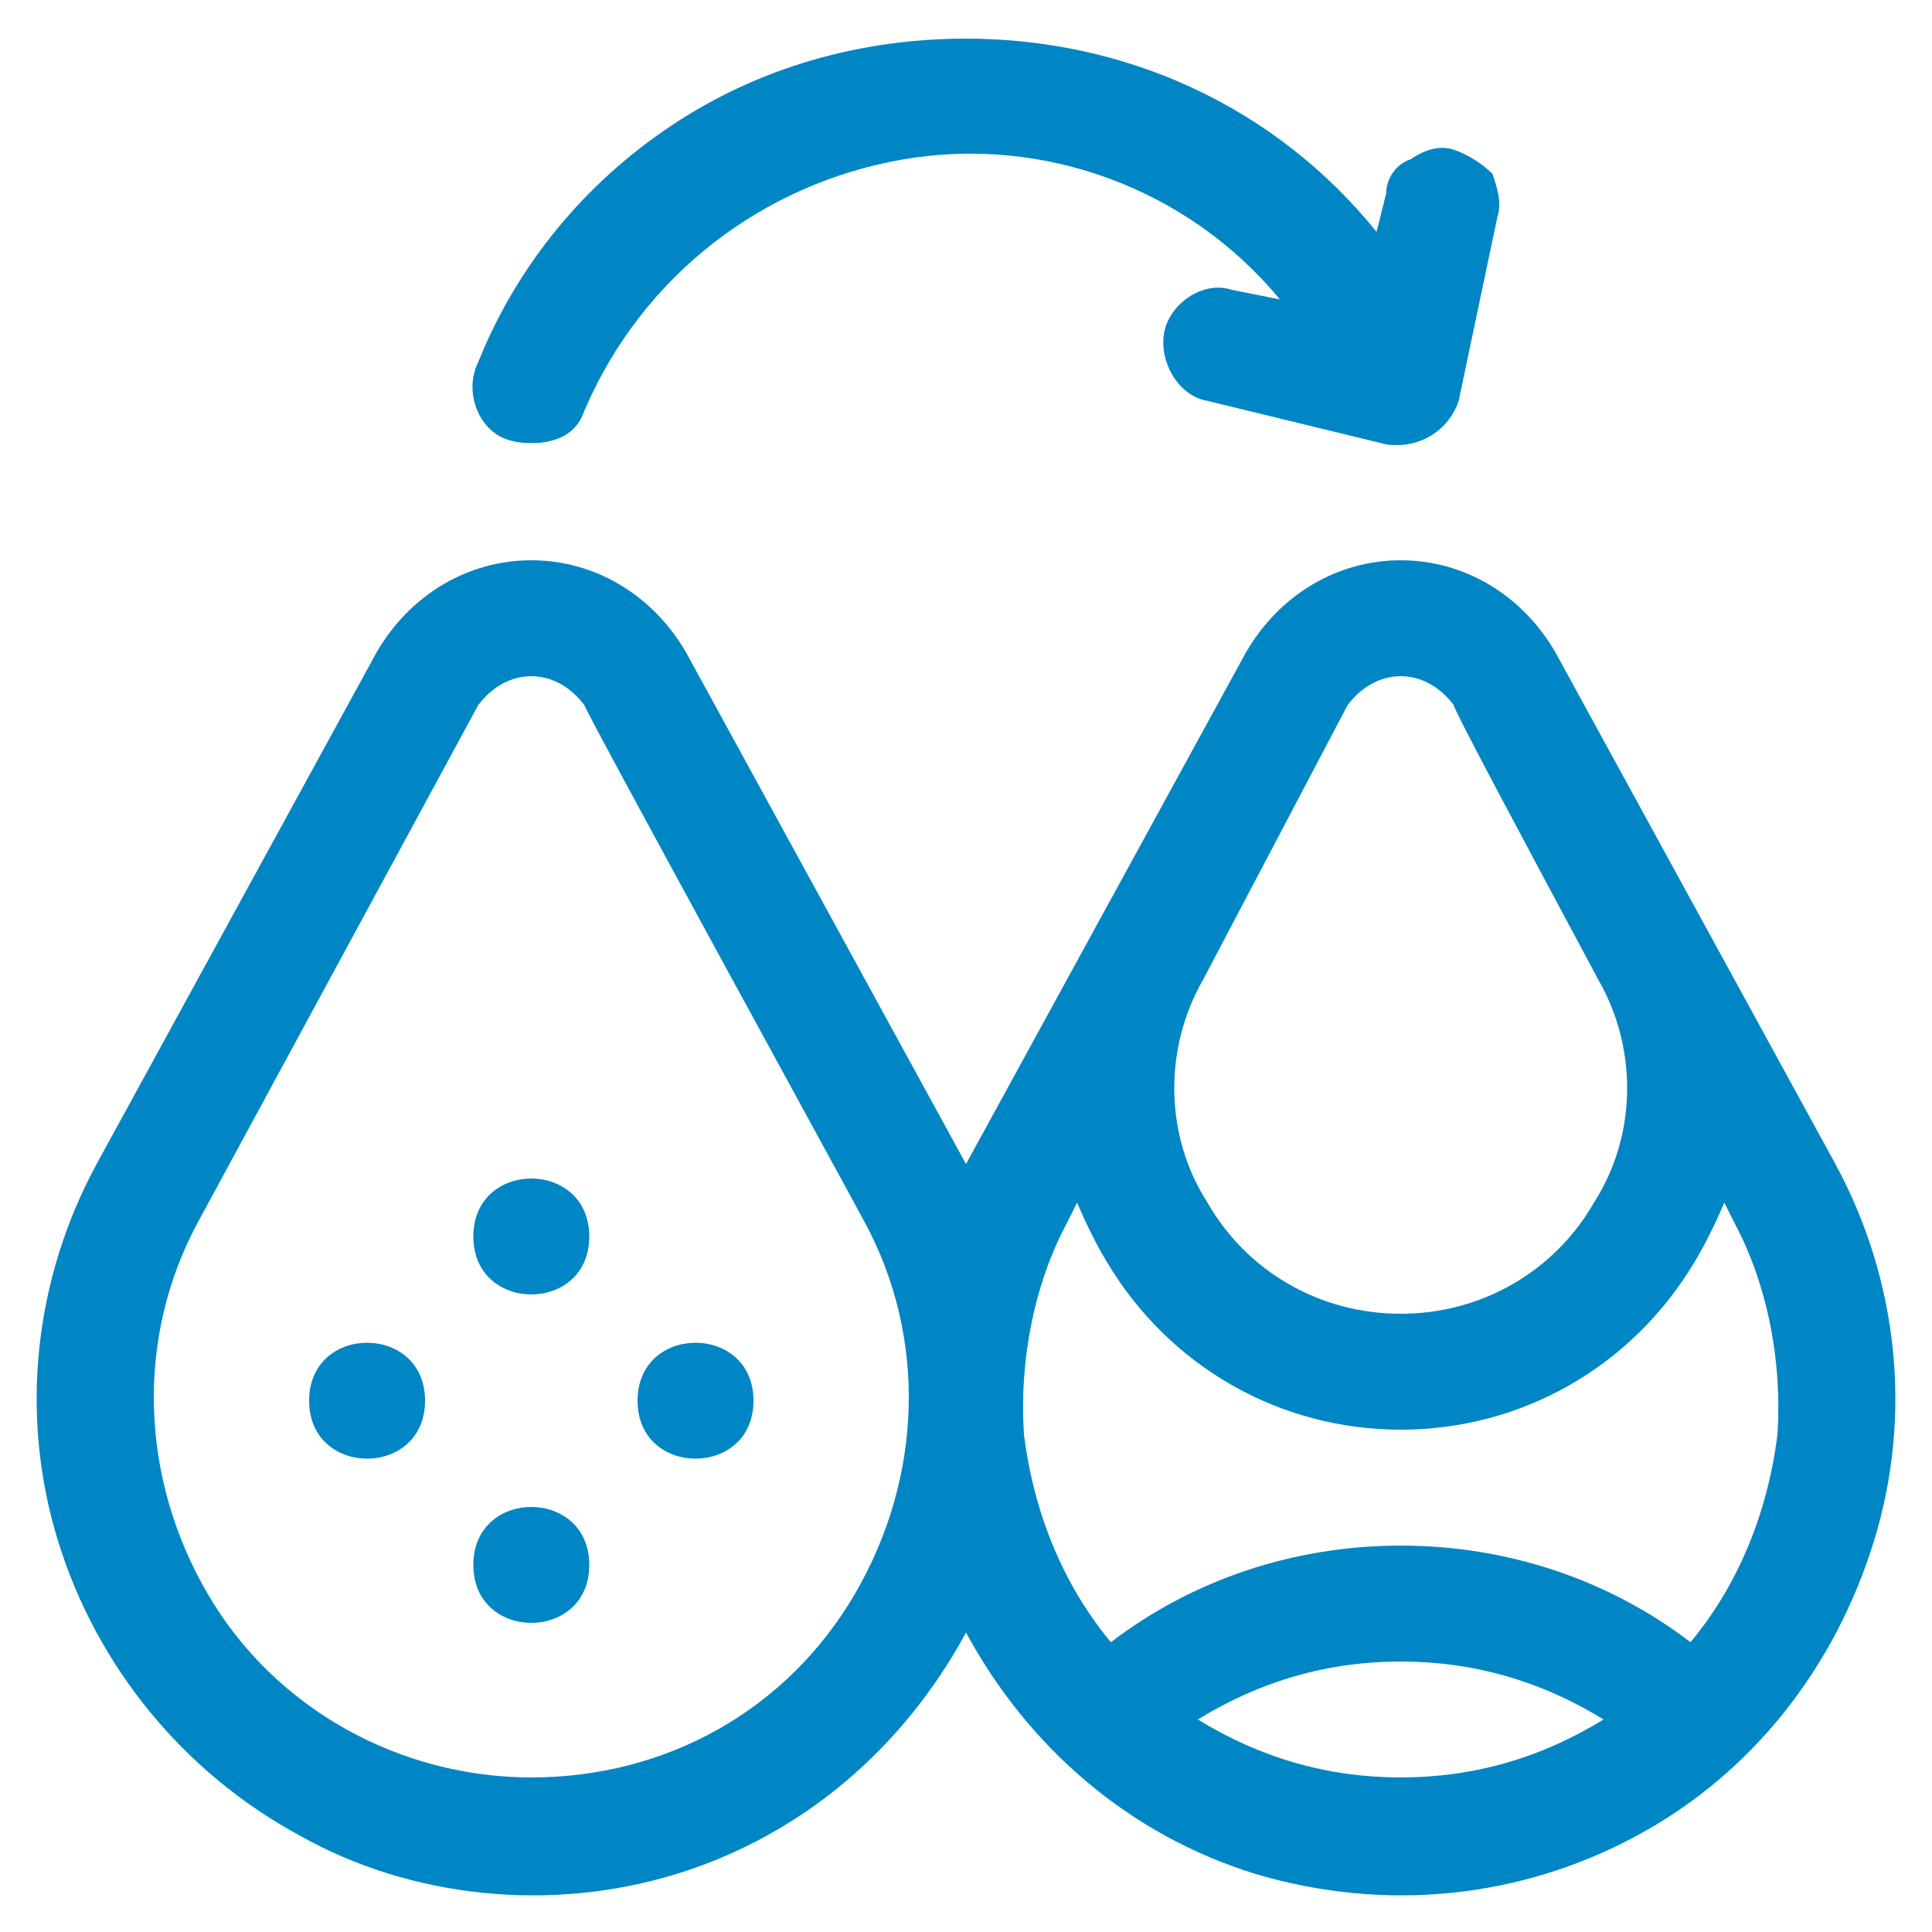
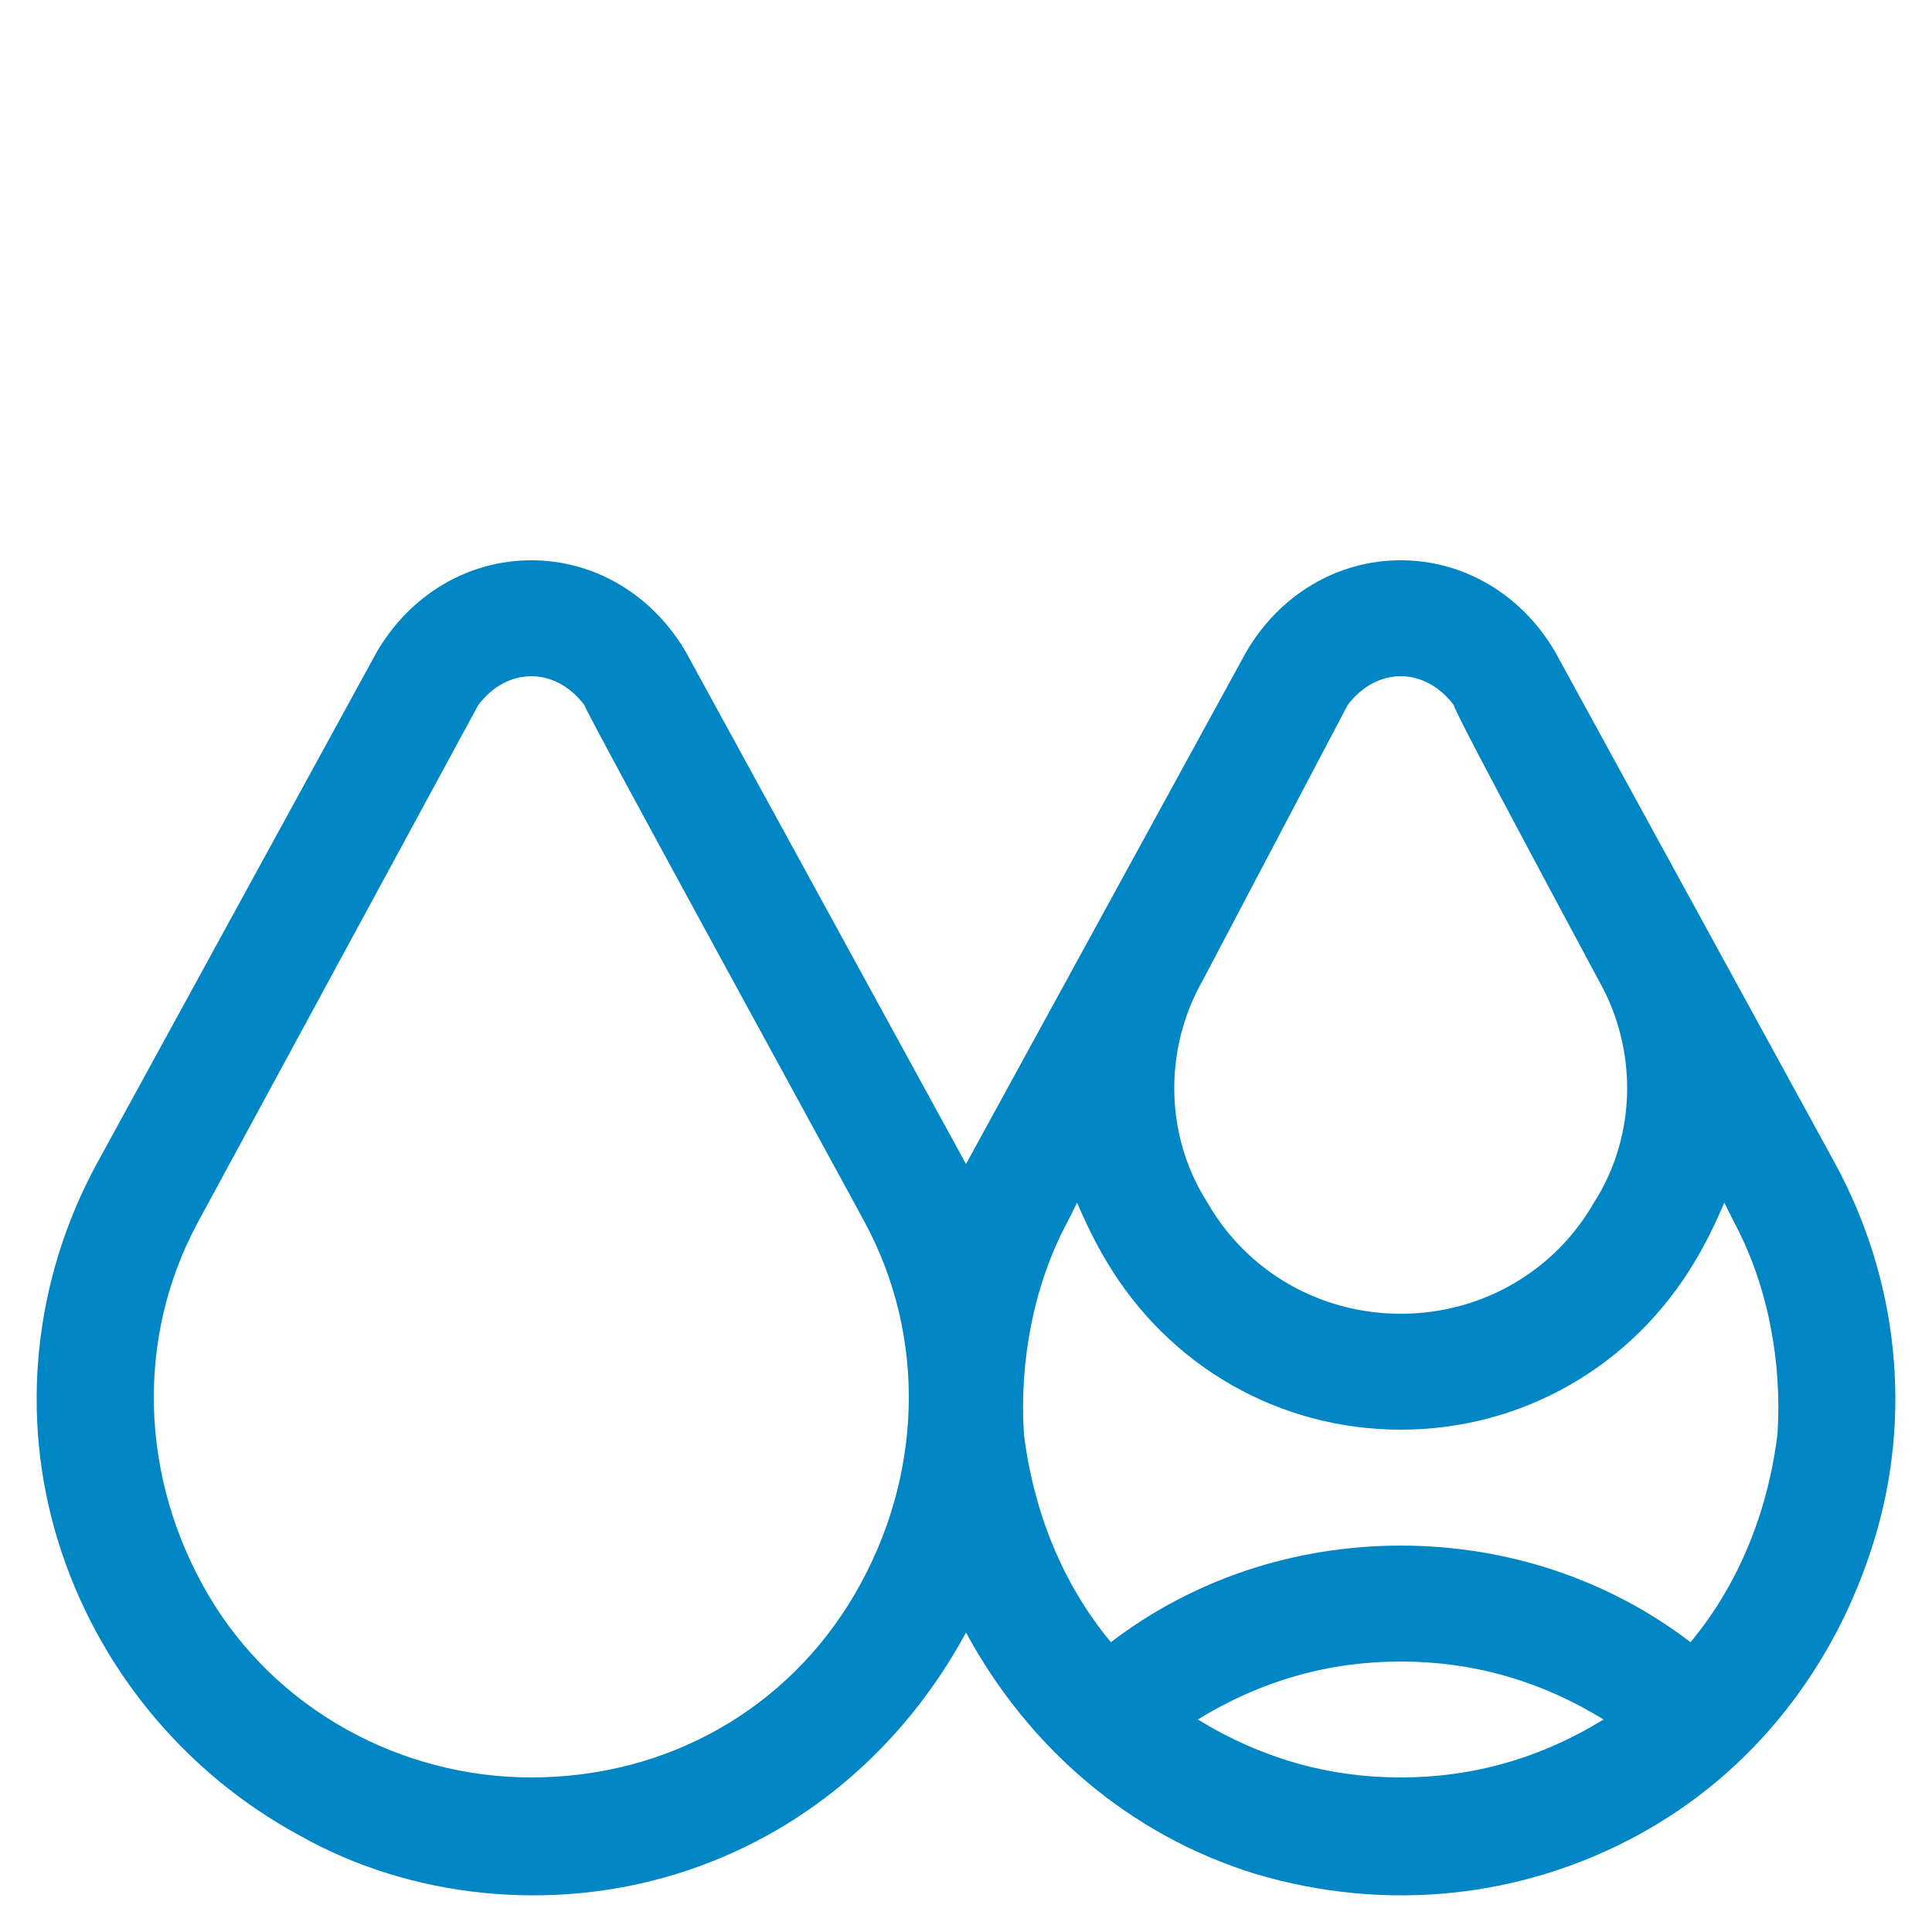
<svg xmlns="http://www.w3.org/2000/svg" version="1.2" viewBox="0 0 40 40" width="40" height="40">
  <style>.a{fill:#0086c4}</style>
-   <path class="a" d="m12.2 32.4c0 1.6-2.4 1.6-2.4 0 0-1.6 2.4-1.6 2.4 0z" />
-   <path class="a" d="m12.2 25.6c0 1.6-2.4 1.6-2.4 0 0-1.6 2.4-1.6 2.4 0z" />
-   <path class="a" d="m15.6 29c0 1.6-2.4 1.6-2.4 0 0-1.6 2.4-1.6 2.4 0z" />
-   <path class="a" d="m8.8 29c0 1.6-2.4 1.6-2.4 0 0-1.6 2.4-1.6 2.4 0z" />
  <path fill-rule="evenodd" class="a" d="m38 24.1c1.3 2.4 1.6 5.2 0.8 7.8-0.8 2.6-2.5 4.8-4.9 6.1-2.4 1.3-5.2 1.6-7.9 0.8-2.6-0.8-4.7-2.6-6-5-1.3 2.4-3.4 4.2-6 5-2.6 0.8-5.5 0.5-7.8-0.8-2.4-1.3-4.2-3.5-5-6.1-0.8-2.6-0.5-5.4 0.8-7.8l5.8-10.6c0.7-1.2 1.9-1.9 3.2-1.9 1.3 0 2.5 0.7 3.2 1.9l5.8 10.6q0 0.1 0 0.1 0 0 0-0.1l5.8-10.6c0.7-1.2 1.9-1.9 3.2-1.9 1.3 0 2.5 0.7 3.2 1.9l5.8 10.6zm-27 12.7c2.8 0 5.3-1.4 6.7-3.8 1.4-2.4 1.5-5.3 0.2-7.7-0.1-0.2-5.8-10.6-5.8-10.7-0.3-0.4-0.7-0.6-1.1-0.6-0.4 0-0.8 0.2-1.1 0.6l-5.8 10.7c-1.3 2.4-1.2 5.3 0.2 7.7 1.4 2.4 4 3.8 6.7 3.8zm14-11.9c0.8 1.4 2.3 2.3 4 2.3 1.7 0 3.2-0.9 4-2.3 0.9-1.4 0.9-3.2 0.1-4.6-1.5-2.8-3-5.6-3-5.7-0.3-0.4-0.7-0.6-1.1-0.6-0.4 0-0.8 0.2-1.1 0.6l-3 5.7c-0.8 1.4-0.8 3.2 0.1 4.6zm8.2 10.7c-1.3-0.8-2.7-1.2-4.2-1.2-1.5 0-2.9 0.4-4.2 1.2 1.3 0.8 2.7 1.2 4.2 1.2 1.5 0 2.9-0.4 4.2-1.2zm3.6-5.9c0.1-1.5-0.2-3.1-0.9-4.4l-0.2-0.4q-0.3 0.7-0.6 1.2c-1.3 2.2-3.6 3.5-6.1 3.5-2.5 0-4.8-1.3-6.1-3.5q-0.3-0.5-0.6-1.2l-0.2 0.4c-0.7 1.3-1 2.9-0.9 4.4 0.2 1.6 0.8 3.1 1.8 4.3 1.7-1.3 3.8-2 6-2 2.2 0 4.3 0.7 6 2 1-1.2 1.6-2.7 1.8-4.3z" />
-   <path class="a" d="m10.5 9.1c0.3 0.1 0.7 0.1 1 0 0.3-0.1 0.5-0.3 0.6-0.6 1.2-2.8 3.7-4.7 6.6-5.2 2.9-0.5 5.9 0.6 7.8 2.9l-1-0.2c-0.6-0.2-1.3 0.3-1.4 0.9-0.1 0.6 0.3 1.3 0.9 1.4l3.7 0.9c0.7 0.1 1.3-0.3 1.5-0.9l0.8-3.8c0.1-0.3 0-0.6-0.1-0.9-0.2-0.2-0.5-0.4-0.8-0.5-0.3-0.1-0.6 0-0.9 0.2-0.3 0.1-0.5 0.4-0.5 0.7l-0.2 0.8c-2.1-2.6-5.2-4-8.5-4-2.2 0-4.3 0.6-6.1 1.8-1.8 1.2-3.2 2.9-4 4.9-0.3 0.6 0 1.4 0.6 1.6z" />
</svg>